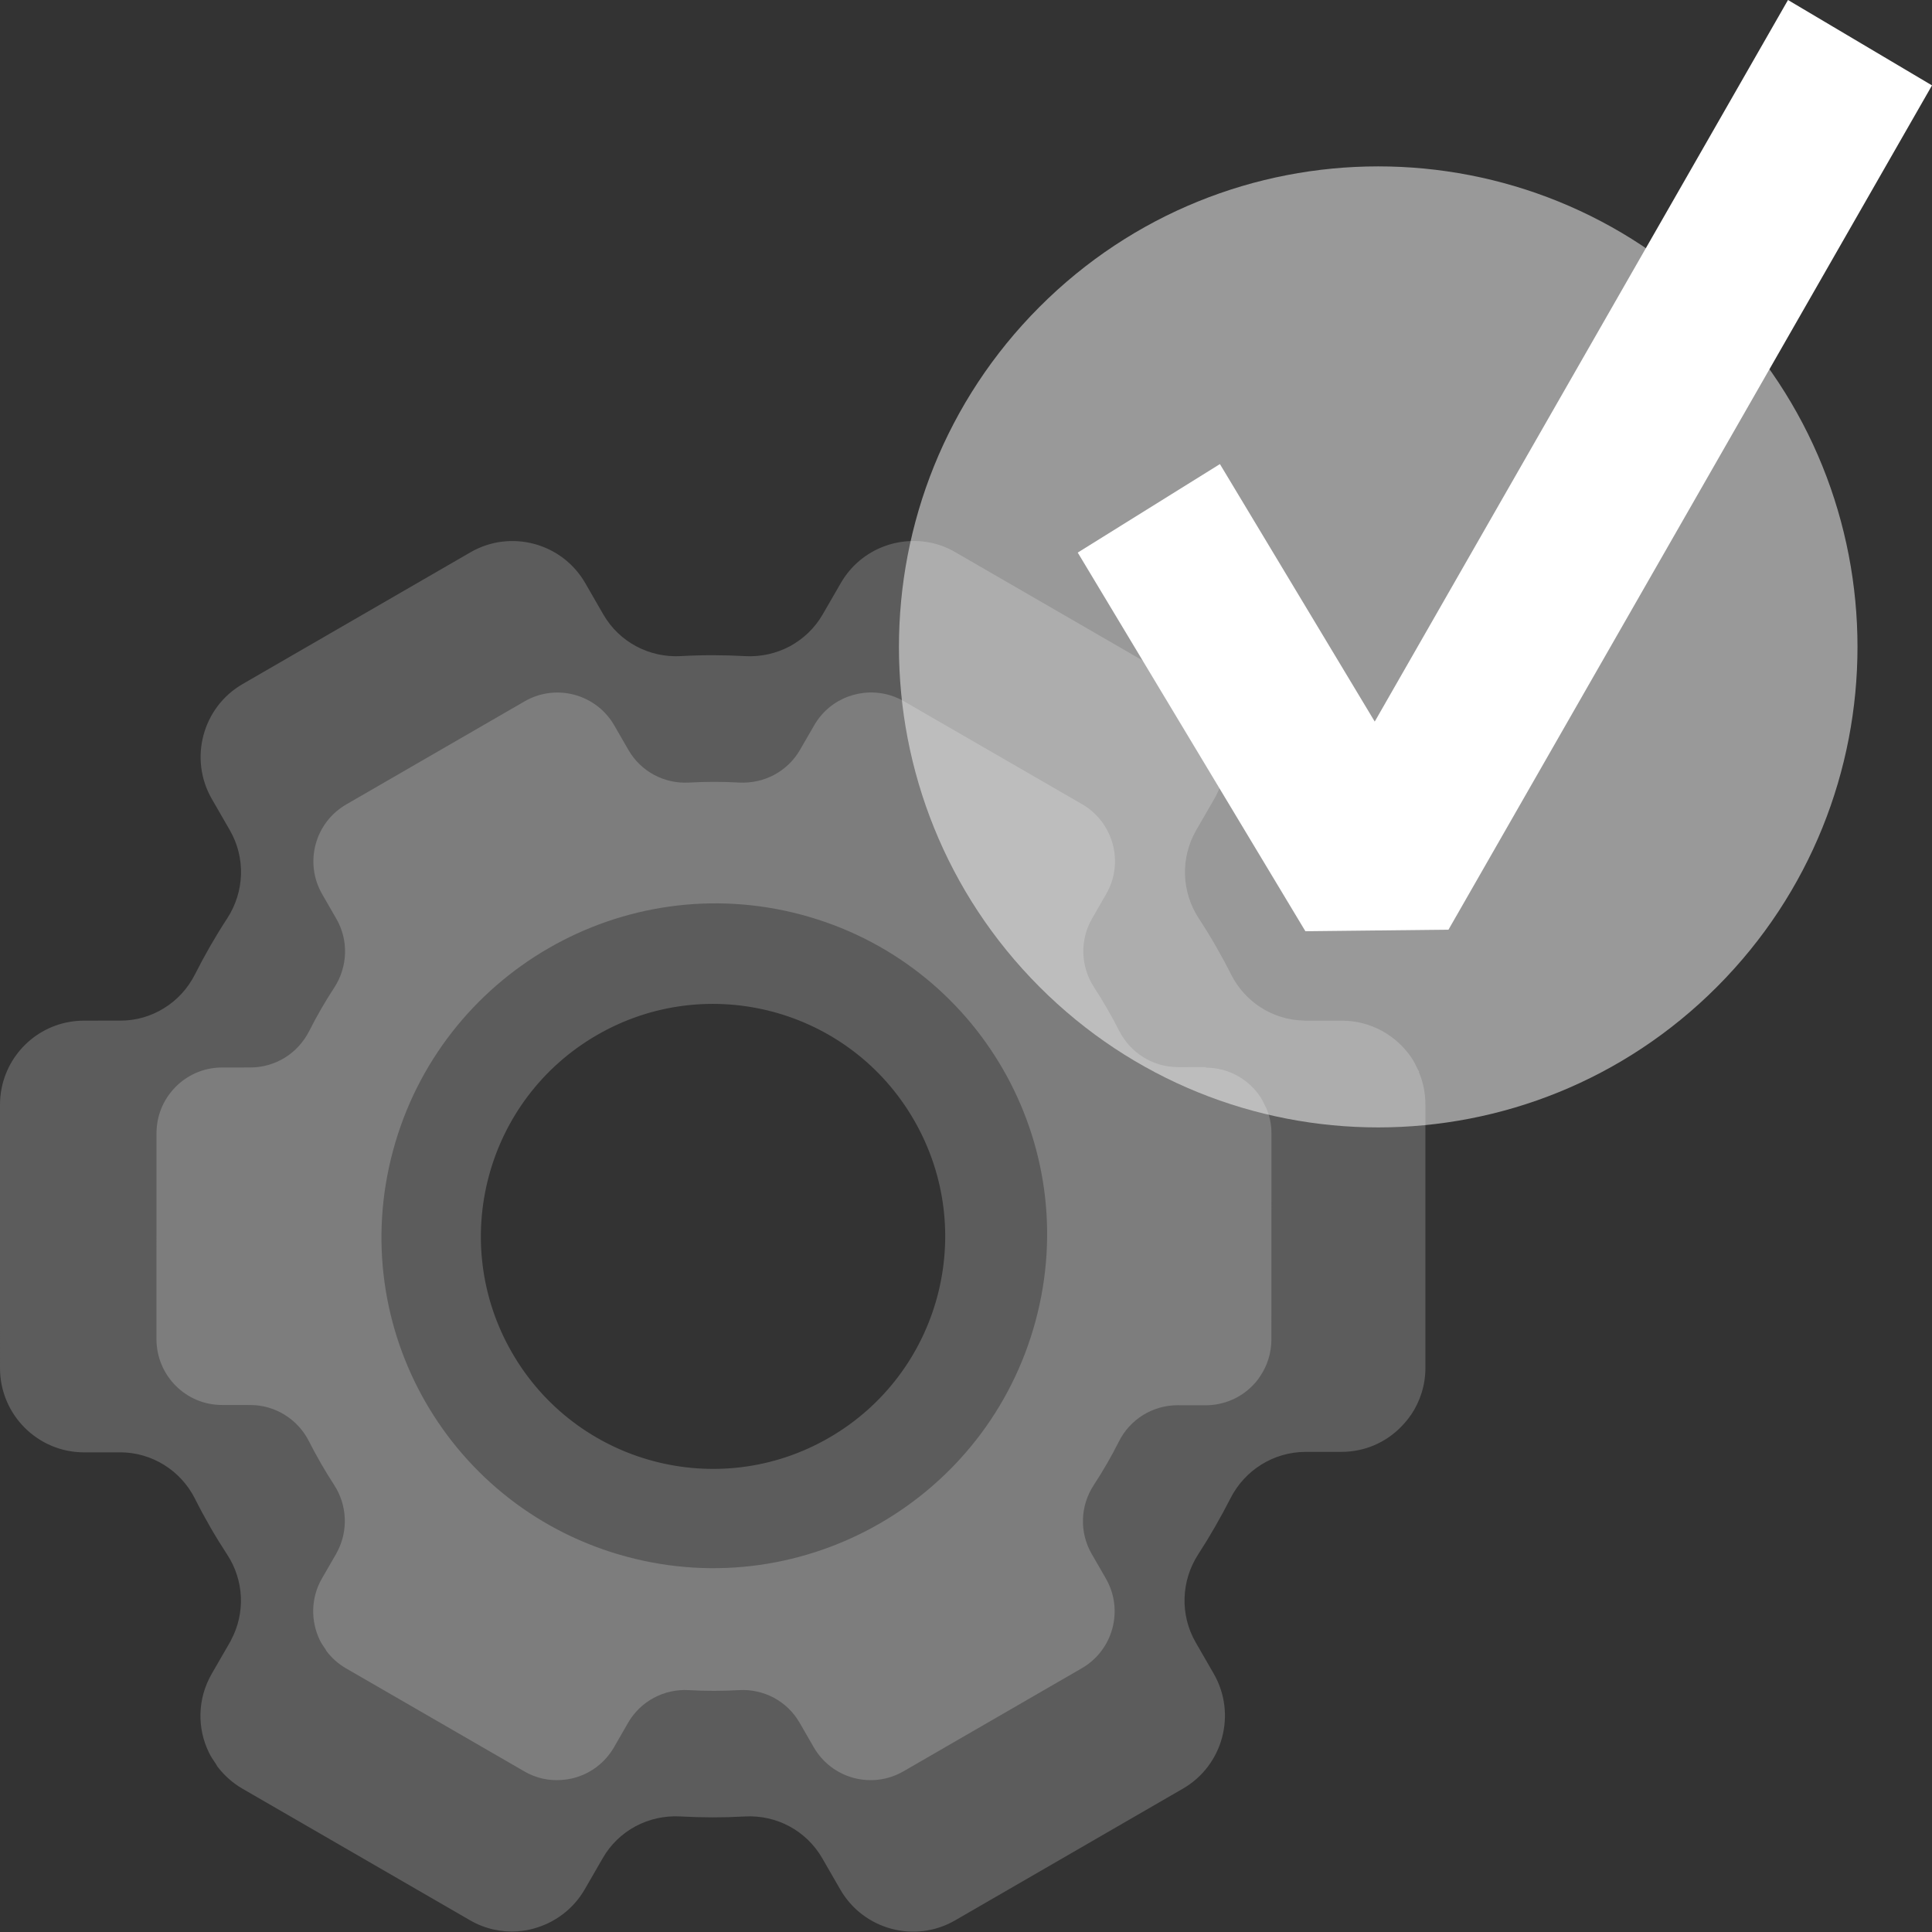
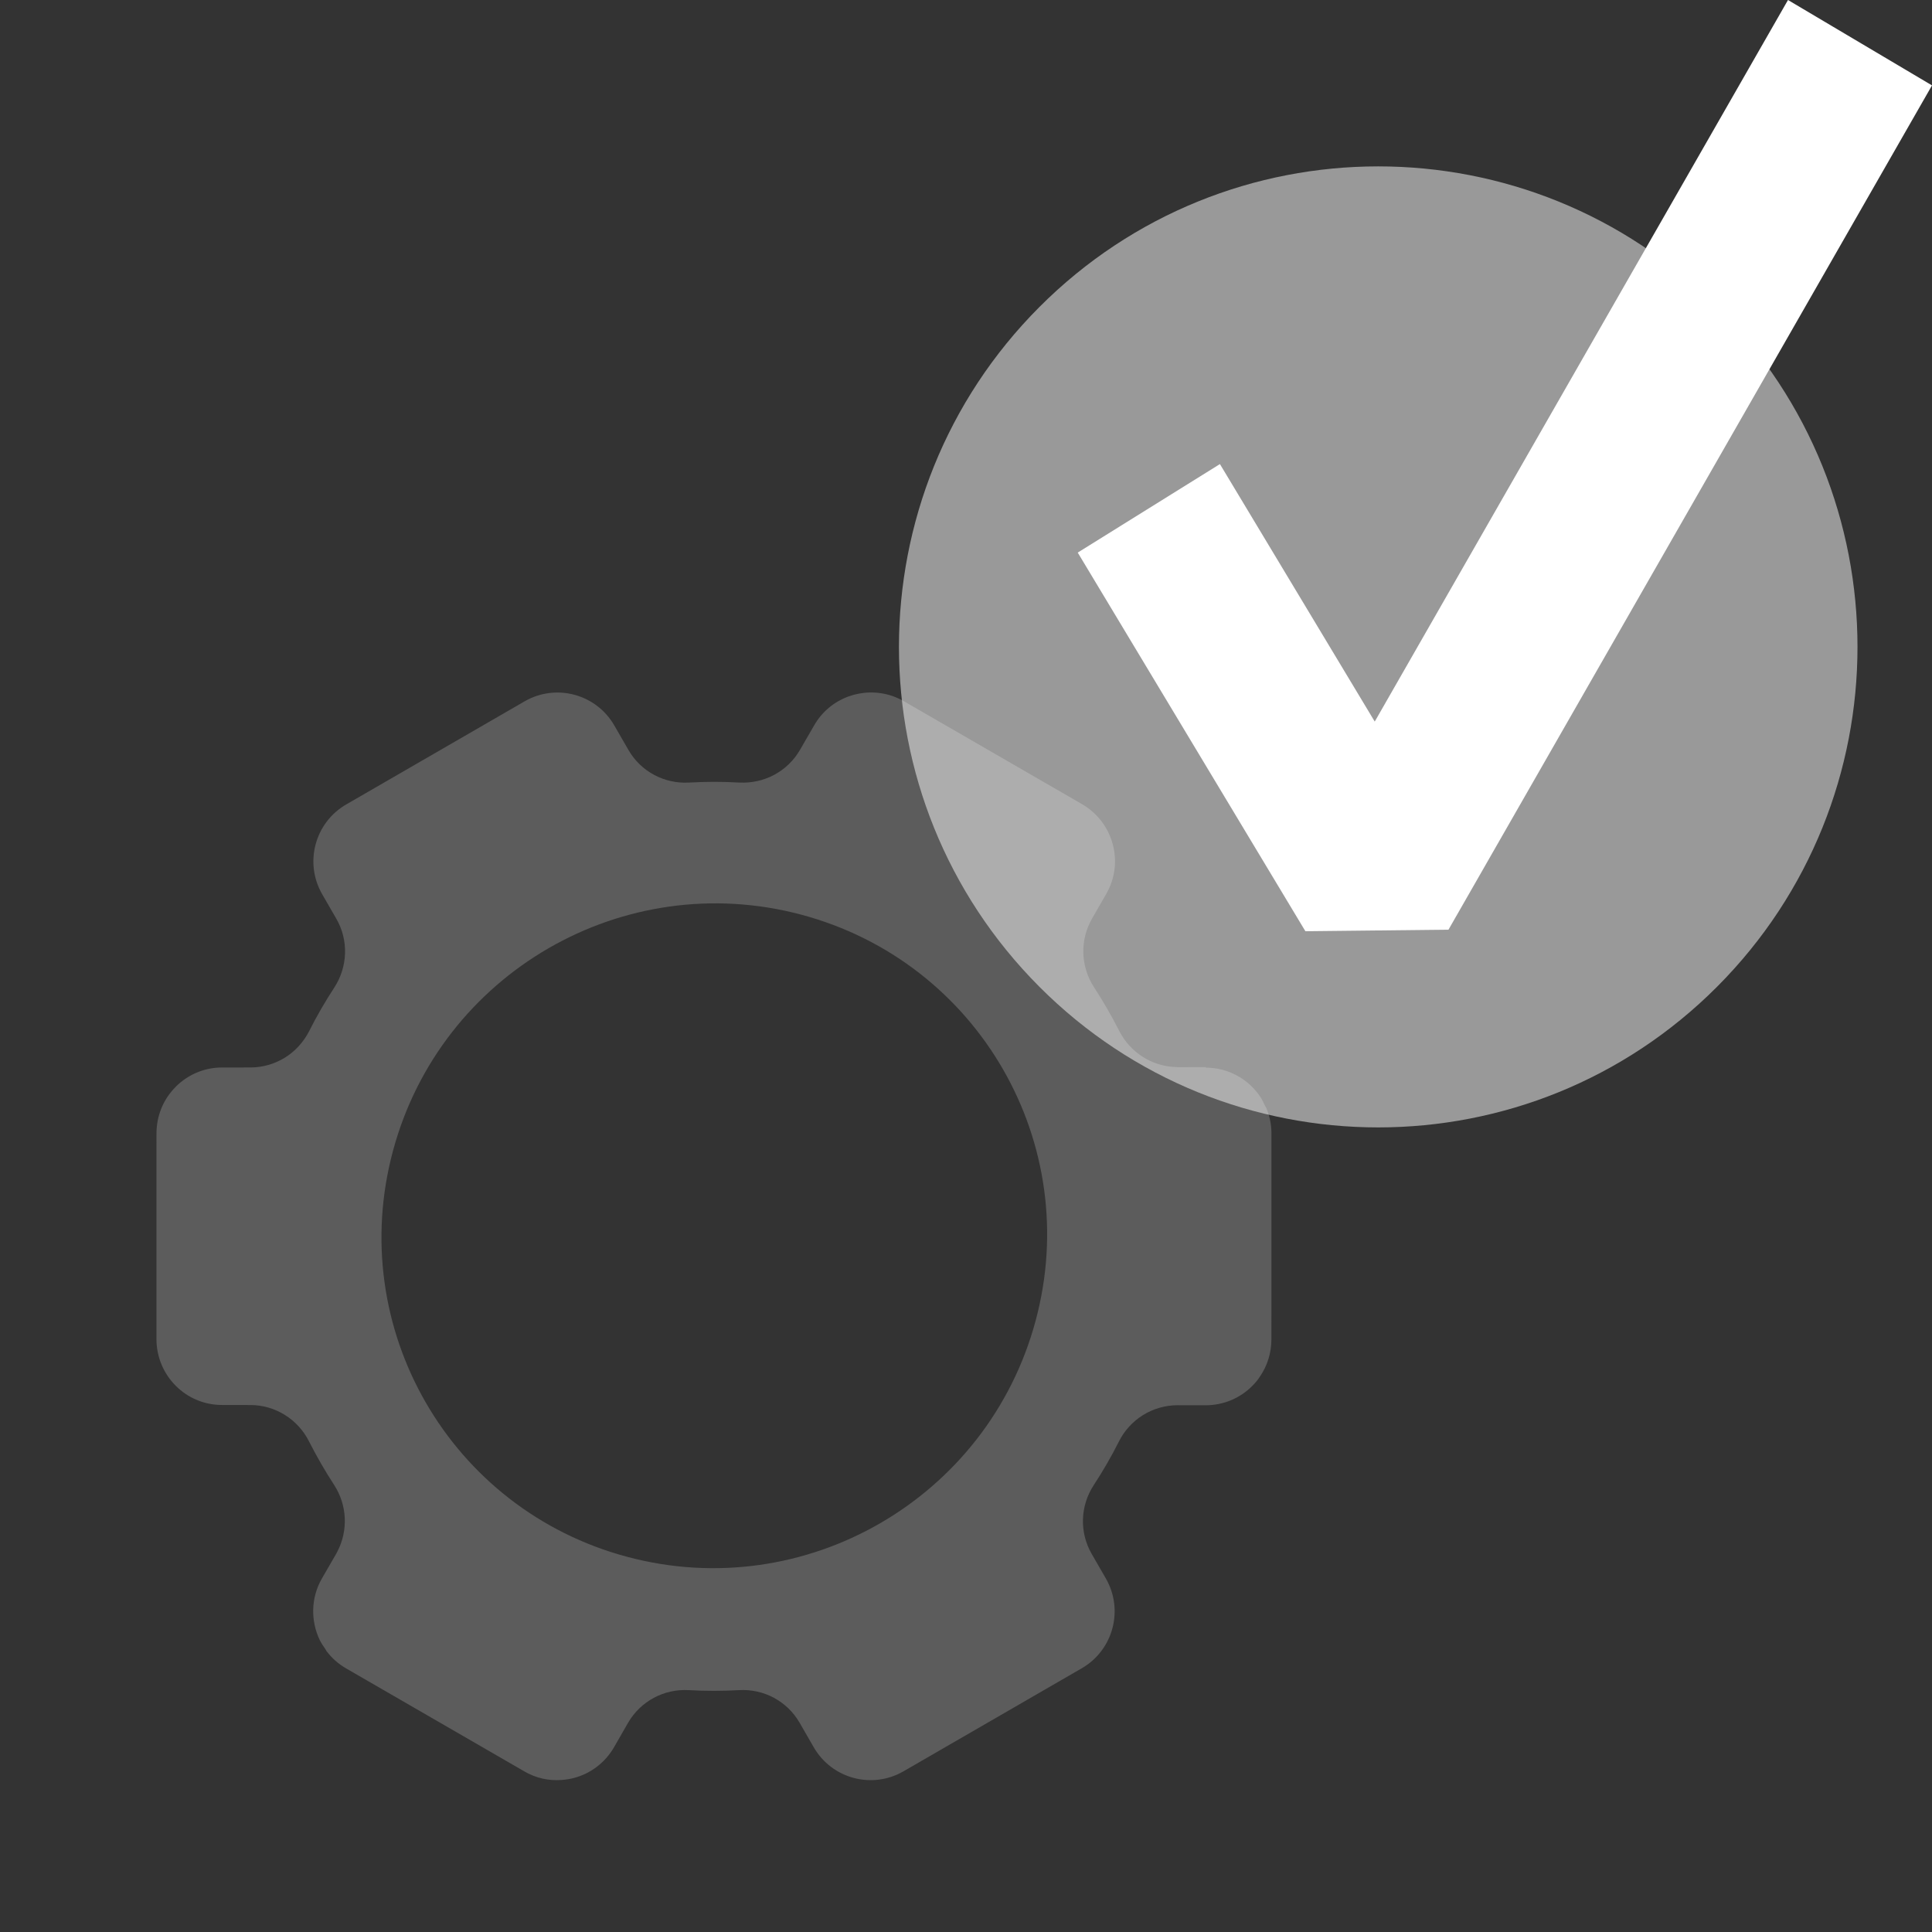
<svg xmlns="http://www.w3.org/2000/svg" width="600" height="600" viewBox="0 0 600 600" fill="none">
  <rect x="0" y="0" width="600" height="600" fill="#333333" stroke="none" />
  <path fill-rule="evenodd" clip-rule="evenodd" d="M599.999 26.521L449.839 288.72L405.401 289.203L334.703 171.611L378.857 144.123L426.938 224.096L555.277 0L599.999 26.521Z" fill="white" />
  <path opacity="0.5" d="M533.279 95.381C475.167 37.101 380.871 37.101 322.759 95.381C264.648 153.66 264.648 248.139 322.759 306.419C380.871 364.698 475.167 364.698 533.279 306.419C591.39 248.139 591.39 153.66 533.279 95.381Z" fill="white" />
-   <path opacity="0.2" fill-rule="evenodd" clip-rule="evenodd" d="M440.759 332.896C440.594 332.61 440.429 332.325 440.292 332.086C439.7 330.84 439.108 329.593 438.354 328.505C433.655 321.563 425.749 316.984 416.74 316.984L405.515 316.993C405.515 316.993 404.997 316.975 404.724 316.942C395.182 316.677 386.604 311.152 382.3 302.585C379.309 296.626 375.957 290.812 372.3 285.238C366.906 276.982 366.546 266.452 371.449 257.898L377.069 248.167C384.272 235.678 380.016 219.711 367.519 212.45L296.807 171.559C295.249 170.617 293.631 169.9 291.972 169.334C280.445 165.516 267.428 170.12 261.118 181.076L255.498 190.807C253.022 195.098 249.48 198.417 245.333 200.688C241.158 202.911 236.351 204.038 231.437 203.767C224.817 203.4 218.145 203.382 211.448 203.76C201.609 204.303 192.305 199.389 187.36 190.81L181.755 181.088C174.558 168.602 158.571 164.312 146.104 171.521L75.347 212.435C62.88 219.644 58.596 235.656 65.794 248.142L71.398 257.864C76.316 266.395 75.94 276.969 70.552 285.232C66.877 290.852 63.556 296.648 60.563 302.573C58.341 306.972 54.99 310.625 50.953 313.086C46.943 315.595 42.227 316.988 37.326 316.962L26.102 316.972C13.473 316.966 2.956 325.907 0.522 337.863C0.182 339.584 -0.008 341.346 0 343.121L0.003 424.899C0.005 439.322 11.711 451.044 26.112 451.041L37.336 451.032C47.184 451.056 56.11 456.634 60.551 465.44C63.542 471.399 66.894 477.213 70.551 482.787C75.78 490.757 76.241 500.911 71.794 509.265C71.638 509.546 71.558 509.846 71.375 510.079L65.755 519.81C61.251 527.625 61.209 536.799 64.909 544.318C65.501 545.565 66.256 546.653 67.038 547.79C67.202 548.076 67.367 548.362 67.505 548.6C69.561 551.287 72.141 553.671 75.277 555.48L145.989 596.371C150.656 599.074 155.84 600.143 160.841 599.793C160.841 599.793 160.841 599.793 160.888 599.765C162.53 599.642 164.165 599.396 165.737 598.931C172.156 597.189 177.985 592.993 181.576 586.786L187.196 577.055C192.099 568.501 201.427 563.552 211.332 564.115C217.951 564.481 224.624 564.499 231.321 564.121C241.16 563.579 250.416 568.521 255.361 577.099L260.966 586.821C268.164 599.307 284.151 603.598 296.618 596.389L367.375 555.474C379.841 548.265 384.125 532.254 376.927 519.767L371.323 510.045C366.405 501.515 366.781 490.94 372.121 482.705C375.75 477.112 379.07 471.316 382.11 465.364C386.556 456.567 395.499 450.95 405.367 450.899L416.592 450.89C423.83 450.899 430.325 447.969 435.013 443.225C436.173 442.046 437.231 440.799 438.159 439.436C438.159 439.436 438.159 439.436 438.206 439.409C441.009 435.246 442.677 430.215 442.674 424.816L442.671 343.038C442.675 339.413 441.951 335.956 440.609 332.856L440.759 332.896ZM159.006 420.074C139.116 385.571 150.894 341.397 185.392 321.449C219.842 301.528 263.948 313.324 283.866 347.875C303.783 382.427 291.978 426.553 257.48 446.501C223.029 466.422 178.923 454.626 159.006 420.074Z" fill="white" />
  <path opacity="0.2" d="M374.578 331.408L365.76 331.42C365.76 331.42 365.364 331.394 365.166 331.382C357.738 331.162 351.001 326.857 347.596 320.181C345.222 315.515 342.61 310.986 339.788 306.643C335.558 300.189 335.31 291.943 339.147 285.275L343.519 277.664C349.191 267.902 345.807 255.43 336.057 249.752L280.733 217.786C279.509 217.096 278.218 216.507 276.961 216.09C267.938 213.105 257.758 216.701 252.852 225.257L248.432 232.896C246.49 236.244 243.739 238.85 240.446 240.627C237.201 242.375 233.433 243.218 229.579 243.03C224.388 242.726 219.191 242.742 213.961 243.032C206.277 243.469 199.023 239.589 195.174 232.915L190.776 225.288C185.14 215.516 172.671 212.171 162.91 217.813L107.53 249.822C97.768 255.464 94.427 267.946 100.063 277.718L104.462 285.345C108.311 292.019 107.993 300.275 103.82 306.691C100.955 311.08 98.342 315.577 96.01 320.23C94.245 323.666 91.632 326.511 88.497 328.45C85.361 330.389 81.683 331.498 77.817 331.509L68.998 331.521C59.143 331.496 50.895 338.552 49.013 347.839C48.746 349.137 48.609 350.551 48.595 351.958L48.586 415.904C48.623 427.197 57.72 436.366 69.001 436.33L77.771 436.345C85.458 436.352 92.495 440.738 95.963 447.632C98.337 452.298 100.948 456.827 103.771 461.17C107.816 467.413 108.192 475.331 104.743 481.901C104.607 482.106 104.547 482.332 104.411 482.537L99.992 490.177C96.466 496.282 96.477 503.458 99.32 509.379C99.795 510.312 100.392 511.238 101.01 512.088C101.148 512.327 101.257 512.517 101.395 512.756C103 514.879 105.007 516.706 107.482 518.136L162.805 550.102C166.457 552.25 170.498 553.092 174.446 552.781C175.72 552.679 177.015 552.503 178.276 552.156C183.344 550.816 187.851 547.512 190.687 542.631L195.059 535.019C198.944 528.325 206.224 524.435 213.912 524.885C219.103 525.19 224.3 525.173 229.53 524.884C237.214 524.447 244.468 528.326 248.317 535L252.715 542.627C258.351 552.4 270.82 555.744 280.581 550.102L335.961 518.094C345.723 512.452 349.064 499.97 343.428 490.198L339.029 482.57C335.18 475.897 335.451 467.668 339.671 461.225C342.536 456.835 345.149 452.338 347.481 447.685C350.935 440.794 357.941 436.428 365.674 436.407L374.445 436.422C380.085 436.404 385.197 434.149 388.891 430.425C389.821 429.506 390.649 428.519 391.346 427.417C393.542 424.177 394.834 420.253 394.849 415.985L394.857 352.039C394.886 349.226 394.281 346.525 393.247 344.072C393.109 343.833 392.999 343.643 392.862 343.404C392.435 342.444 391.932 341.463 391.362 340.584C387.71 335.132 381.46 331.562 374.415 331.566L374.578 331.408ZM321.589 410.277C306.714 465.4 250.001 498.179 194.877 483.513C139.754 468.848 107.175 412.359 122.078 357.283C136.953 302.16 193.666 269.381 248.789 284.046C303.913 298.712 336.492 355.201 321.589 410.277Z" fill="white" />
</svg>